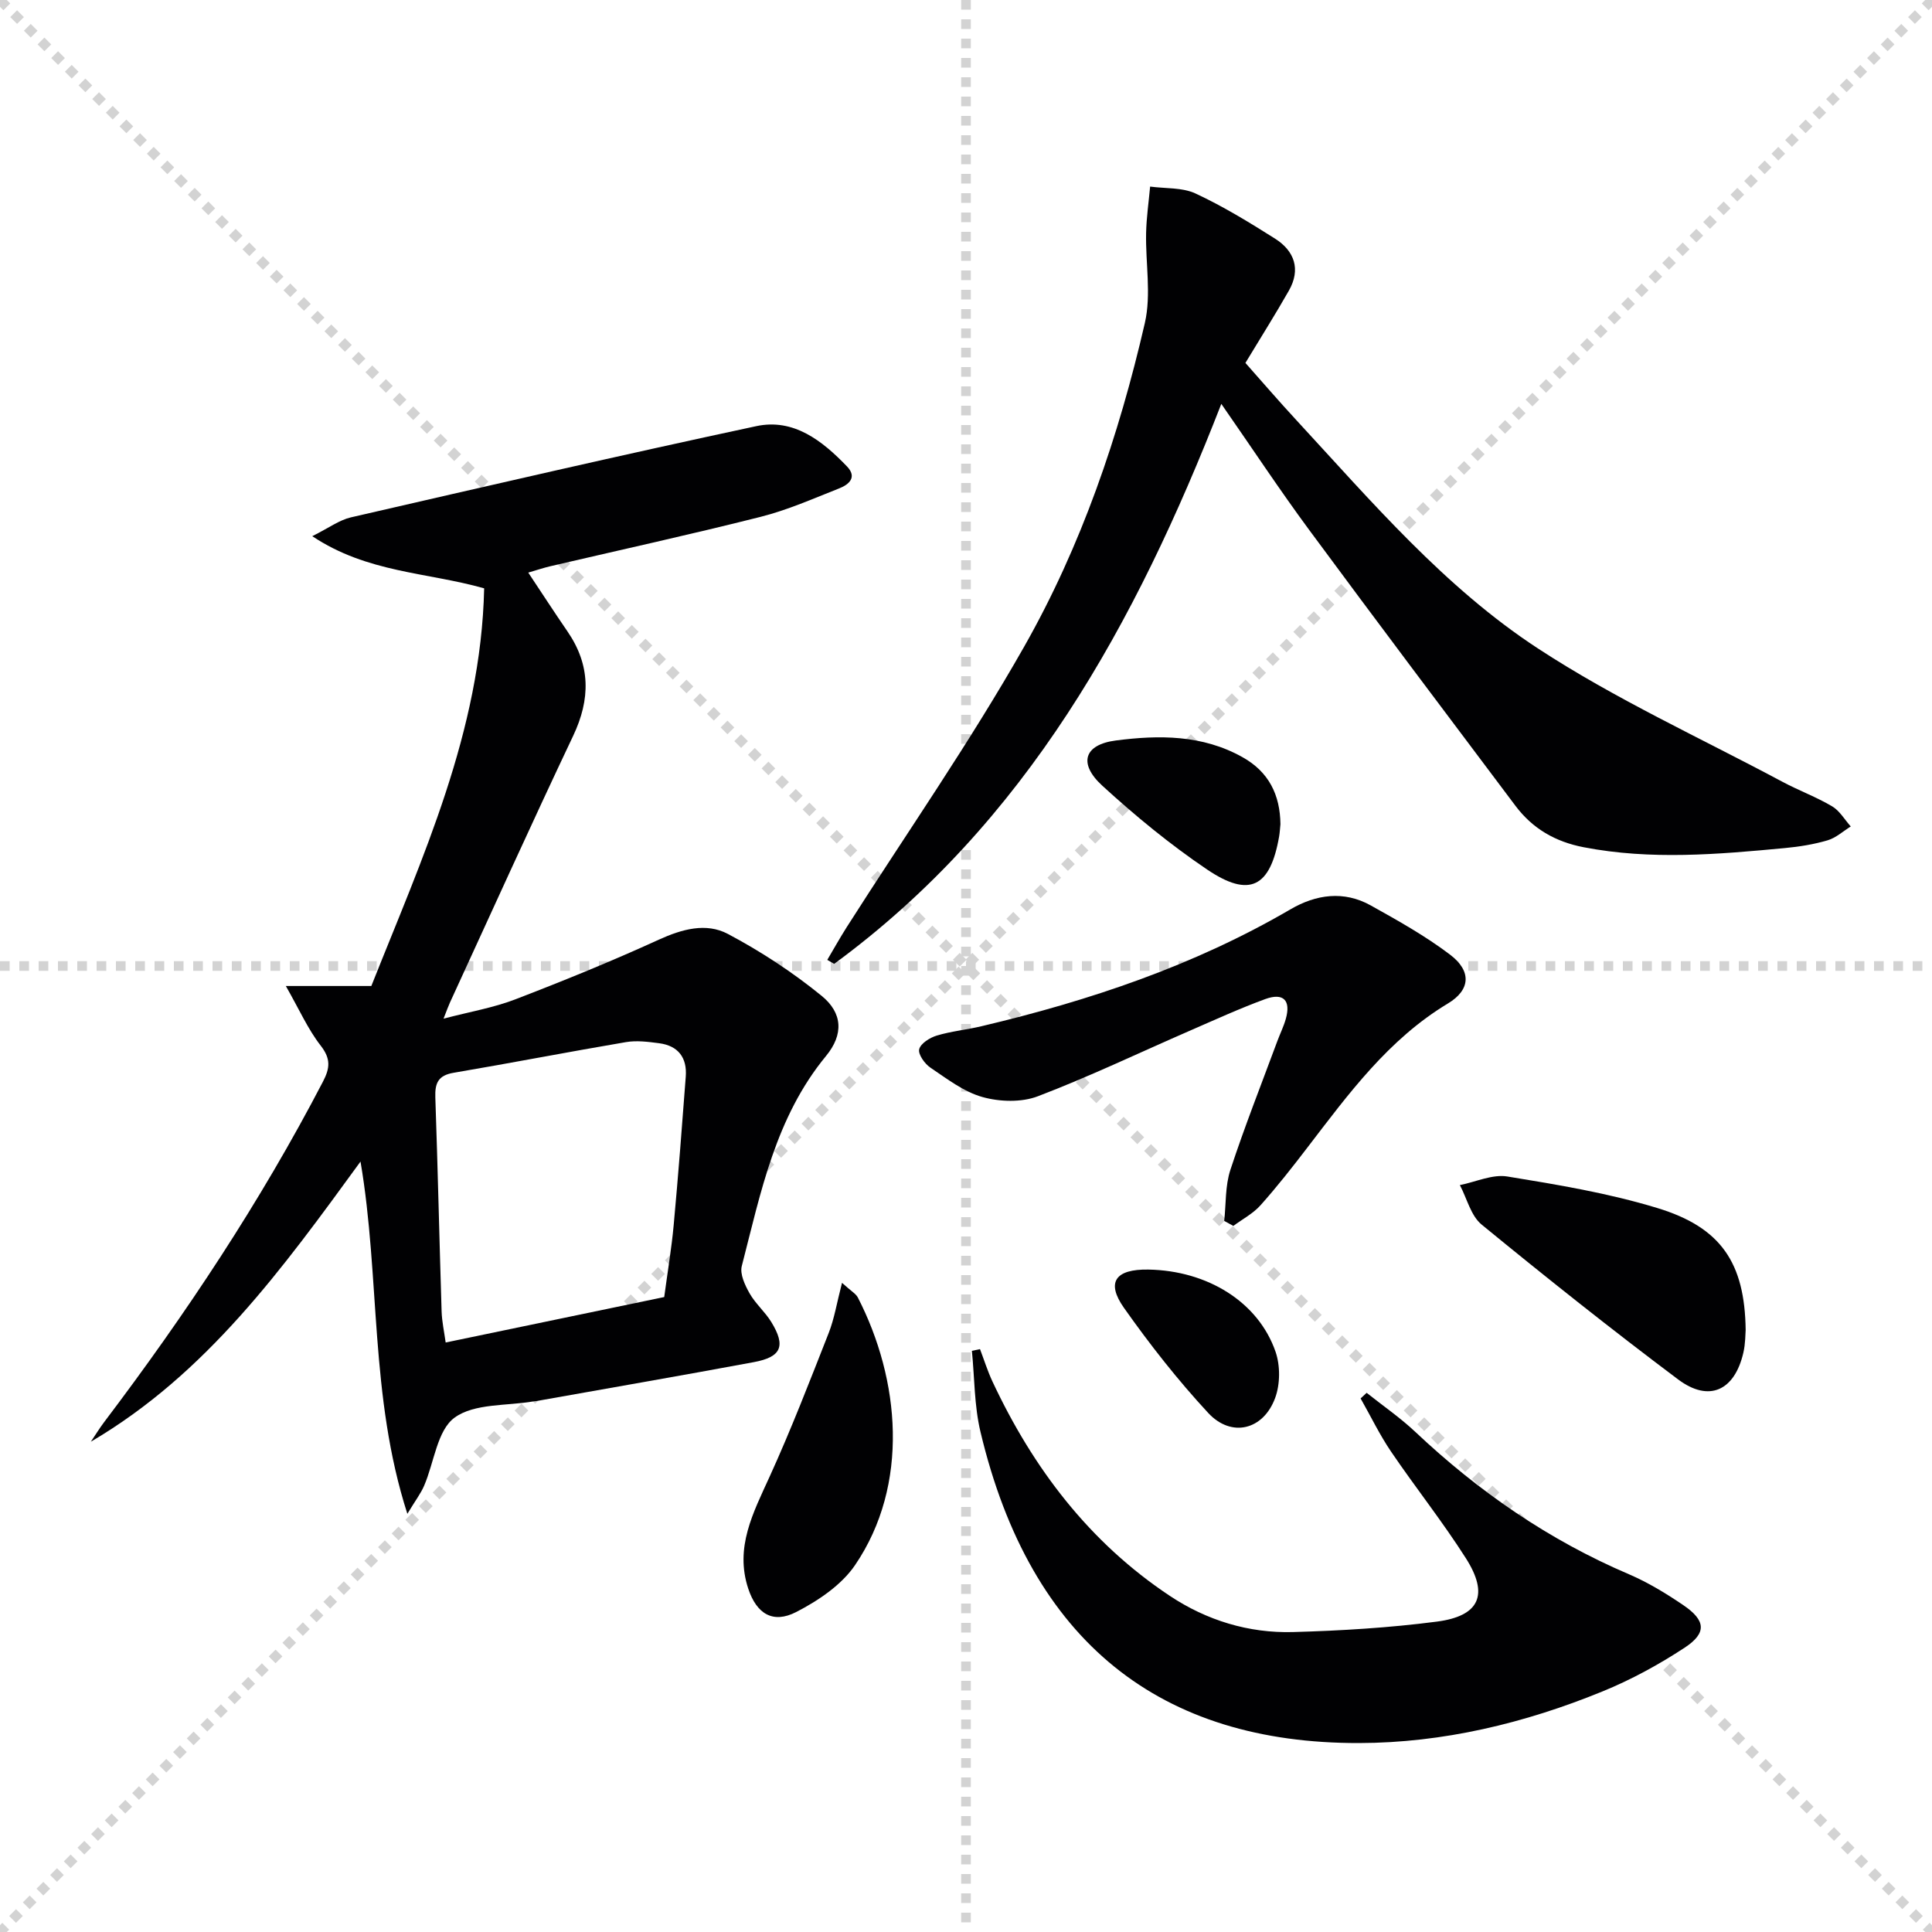
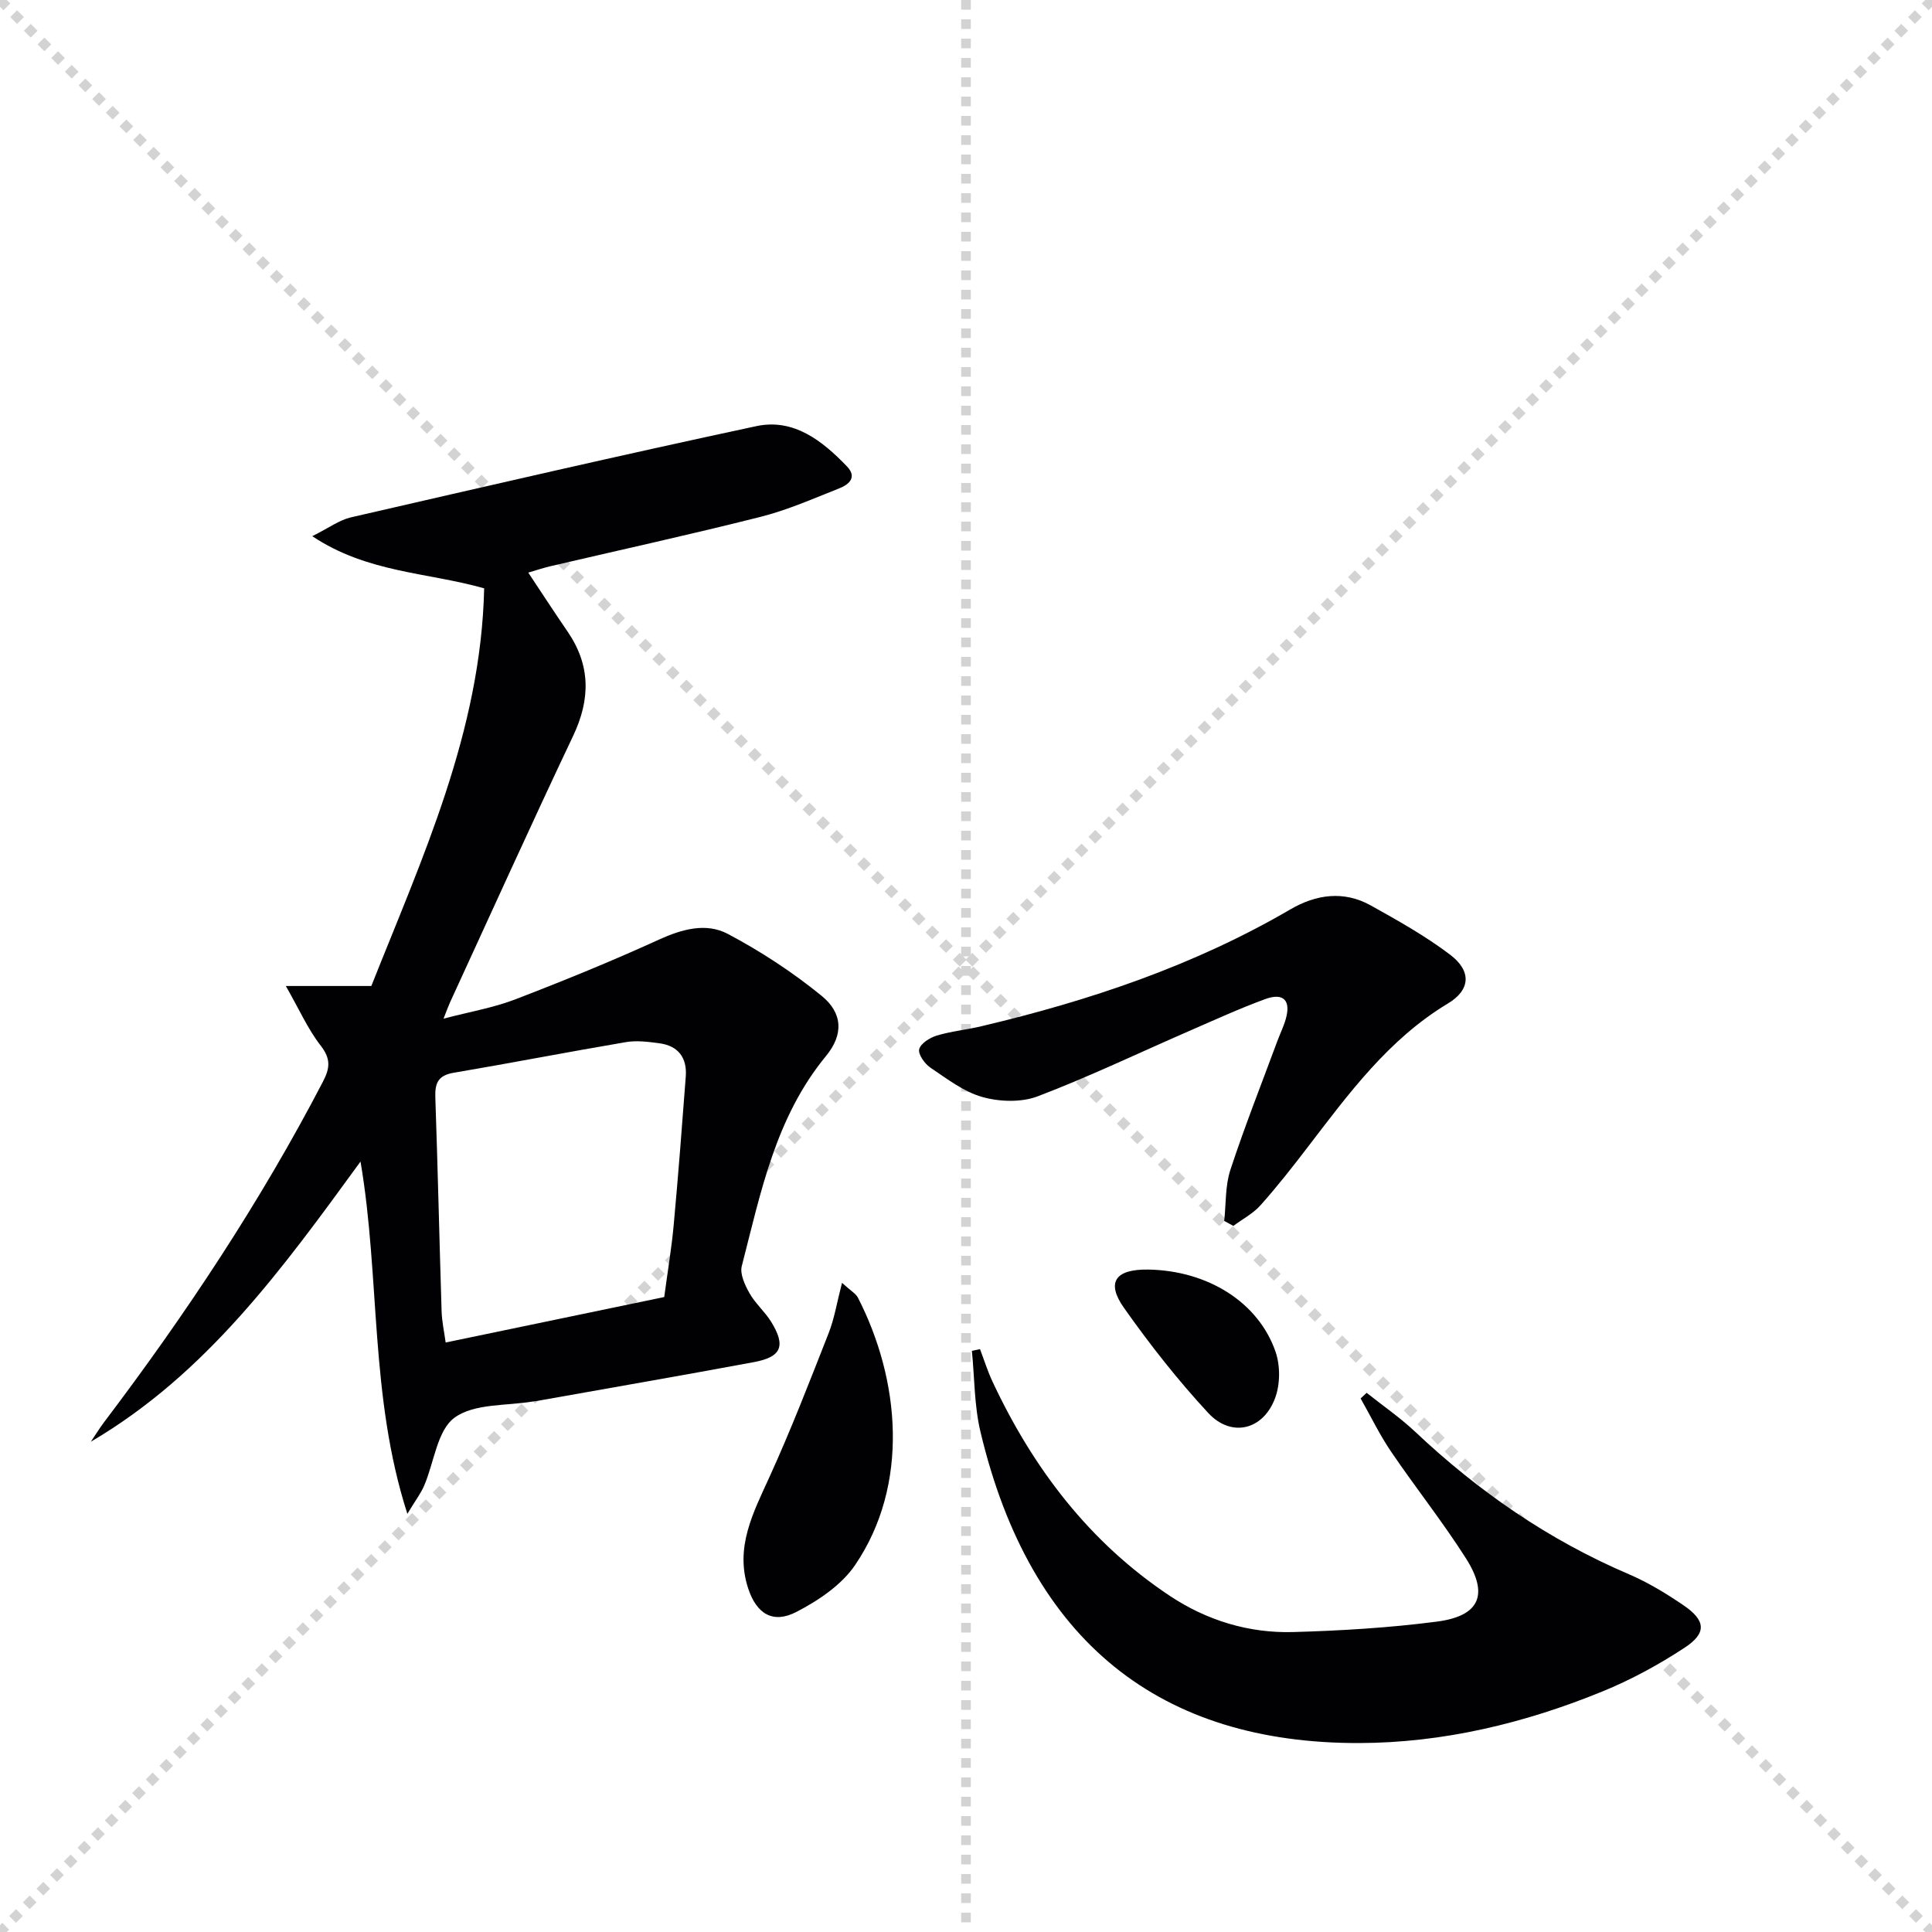
<svg xmlns="http://www.w3.org/2000/svg" enable-background="new 0 0 400 400" viewBox="0 0 400 400">
  <g stroke="lightgray" stroke-dasharray="1,1" stroke-width="1" transform="scale(2, 2)">
    <line x1="0" y1="0" x2="200" y2="200" />
    <line x1="200" y1="0" x2="0" y2="200" />
    <line x1="100" y1="0" x2="100" y2="200" />
-     <line x1="0" y1="100" x2="200" y2="100" />
  </g>
  <g fill="#010103">
    <path d="m84.34 313.42c-7.86-24.45-5.59-48.79-9.7-72.93-16.19 22.22-31.87 43.93-55.83 58 .93-1.37 1.79-2.79 2.79-4.11 16.89-22.32 32.32-45.56 45.26-70.43 1.47-2.82 1.65-4.74-.46-7.46-2.63-3.37-4.4-7.41-7.22-12.35h17.7c10.51-26.48 22.71-52.71 23.36-82.33-11.85-3.36-24.15-3.18-35.59-10.8 3.43-1.71 5.58-3.33 7.98-3.89 27.95-6.43 55.9-12.89 83.95-18.89 7.74-1.66 13.67 3.02 18.78 8.34 2.17 2.26.37 3.76-1.58 4.53-5.38 2.13-10.74 4.5-16.32 5.91-14.45 3.65-29.03 6.84-43.55 10.23-1.41.33-2.78.8-4.54 1.31 2.81 4.22 5.41 8.24 8.12 12.18 4.8 6.99 4.78 14.02 1.17 21.63-8.68 18.31-17.03 36.79-25.5 55.2-.34.74-.61 1.51-1.33 3.34 5.5-1.44 10.34-2.26 14.82-3.98 10.02-3.85 19.98-7.91 29.75-12.37 4.82-2.2 9.8-3.57 14.3-1.19 6.83 3.62 13.41 7.93 19.4 12.81 4.36 3.55 4.6 7.99.92 12.46-10.47 12.71-13.51 28.27-17.44 43.49-.43 1.66.66 3.97 1.61 5.65 1.21 2.14 3.21 3.83 4.5 5.94 3.05 4.98 2.1 7.25-3.64 8.31-15.01 2.79-30.06 5.39-45.09 8.07-.16.03-.33.02-.5.05-5.56.96-12.25.38-16.35 3.37-3.6 2.62-4.22 9.26-6.29 14.07-.68 1.6-1.77 3.01-3.48 5.84zm53.18-44.88c.72-5.37 1.52-10.12 1.96-14.9.94-10.24 1.73-20.49 2.5-30.74.3-3.92-1.57-6.4-5.52-6.91-2.27-.3-4.65-.61-6.87-.23-11.91 2.02-23.78 4.33-35.69 6.35-3.21.54-3.87 2.17-3.77 5.09.51 14.77.84 29.55 1.3 44.32.07 2.1.53 4.18.84 6.43 15.33-3.2 30.2-6.29 45.25-9.41z" />
-     <path d="m252.86 83.62c-17.75 45.57-40.44 86.79-80.16 115.94-.47-.28-.95-.55-1.42-.83 1.33-2.25 2.61-4.54 4.01-6.75 12.32-19.34 25.47-38.21 36.77-58.13 11.83-20.85 19.59-43.61 24.97-66.98 1.36-5.92.12-12.42.26-18.65.07-3.2.54-6.39.83-9.59 3.16.43 6.66.15 9.42 1.44 5.7 2.65 11.12 5.97 16.45 9.34 4.03 2.56 5.36 6.36 2.86 10.76-2.78 4.89-5.79 9.65-9 14.97 3.31 3.73 6.87 7.87 10.58 11.88 15.59 16.88 30.66 34.59 49.96 47.22 16.04 10.5 33.69 18.56 50.66 27.63 3.37 1.8 6.99 3.13 10.27 5.07 1.56.92 2.59 2.75 3.86 4.17-1.59.99-3.07 2.36-4.8 2.87-2.85.84-5.84 1.32-8.81 1.6-13.89 1.31-27.77 2.52-41.69-.17-5.91-1.14-10.58-3.87-14.11-8.56-14.29-19.01-28.6-38.01-42.73-57.15-6.09-8.25-11.74-16.82-18.18-26.08z" />
+     <path d="m252.86 83.62z" />
    <path d="m202.9 279.32c.85 2.24 1.57 4.55 2.58 6.71 8.41 17.97 20.08 33.32 36.74 44.39 7.62 5.06 16.3 7.73 25.47 7.48 9.94-.28 19.92-.88 29.78-2.16 8.88-1.15 10.83-5.58 6.02-13.13-4.82-7.57-10.43-14.63-15.48-22.06-2.37-3.49-4.22-7.34-6.31-11.02.42-.39.83-.77 1.25-1.16 3.38 2.69 6.97 5.16 10.1 8.11 13.08 12.33 27.62 22.37 44.2 29.45 3.94 1.69 7.69 3.97 11.25 6.39 4.66 3.16 4.91 5.77.31 8.8-5.36 3.52-11.11 6.66-17.05 9.08-16.12 6.59-33.04 10.65-50.4 10.68-40.86.08-67.97-20.66-78.37-64.46-1.29-5.42-1.21-11.15-1.77-16.74.55-.12 1.11-.24 1.68-.36z" />
    <path d="m253.46 252.78c.39-3.53.19-7.25 1.27-10.55 2.95-8.97 6.43-17.77 9.71-26.63.57-1.55 1.32-3.05 1.77-4.64 1.09-3.84-.48-5.49-4.26-4.11-5.29 1.94-10.42 4.29-15.59 6.54-10.48 4.56-20.81 9.51-31.48 13.58-3.4 1.3-7.9 1.16-11.47.16-3.87-1.08-7.34-3.77-10.77-6.08-1.19-.8-2.59-2.77-2.33-3.82.3-1.2 2.21-2.4 3.65-2.83 3-.9 6.18-1.2 9.24-1.93 22.37-5.29 43.99-12.54 63.97-24.2 5.31-3.1 11.05-3.92 16.63-.81 5.63 3.14 11.32 6.32 16.43 10.2 4.47 3.39 4.23 7.28-.44 10.09-12.33 7.42-20.57 18.7-29.07 29.79-3.13 4.09-6.31 8.15-9.74 11.99-1.54 1.73-3.73 2.87-5.63 4.28-.61-.35-1.25-.69-1.89-1.03z" />
-     <path d="m361.42 275.35c-.07.77-.03 2.8-.48 4.73-1.82 7.85-7.11 10.31-13.51 5.51-13.81-10.36-27.32-21.11-40.67-32.05-2.24-1.83-3.04-5.41-4.51-8.18 3.29-.65 6.74-2.29 9.83-1.78 10.43 1.7 20.94 3.45 31.02 6.52 13.2 4 18.14 11.33 18.32 25.25z" />
    <path d="m174.33 265.6c1.89 1.72 2.87 2.24 3.28 3.04 8.72 16.97 10.77 38.71-.58 55.4-2.81 4.13-7.62 7.36-12.18 9.71-4.84 2.49-8.21.36-9.93-4.83-2.83-8.54 1.02-15.72 4.42-23.19 4.44-9.75 8.31-19.77 12.23-29.74 1.17-2.97 1.67-6.19 2.76-10.39z" />
-     <path d="m265.1 170.64c-.09.89-.13 1.72-.27 2.54-1.83 10.5-6.11 12.78-14.9 6.85-7.66-5.17-14.88-11.11-21.7-17.35-5.04-4.61-3.79-8.52 2.79-9.37 8.93-1.16 17.91-1.2 26.2 3.44 5.5 3.06 7.81 7.84 7.88 13.89z" />
    <path d="m237.75 262.85c12.25.21 22.78 6.72 26.34 17.02.99 2.87.97 6.7-.08 9.55-2.45 6.67-9.07 8.28-13.86 3.12-6.3-6.8-12.08-14.16-17.43-21.74-3.78-5.35-1.78-8.06 5.03-7.95z" />
  </g>
</svg>